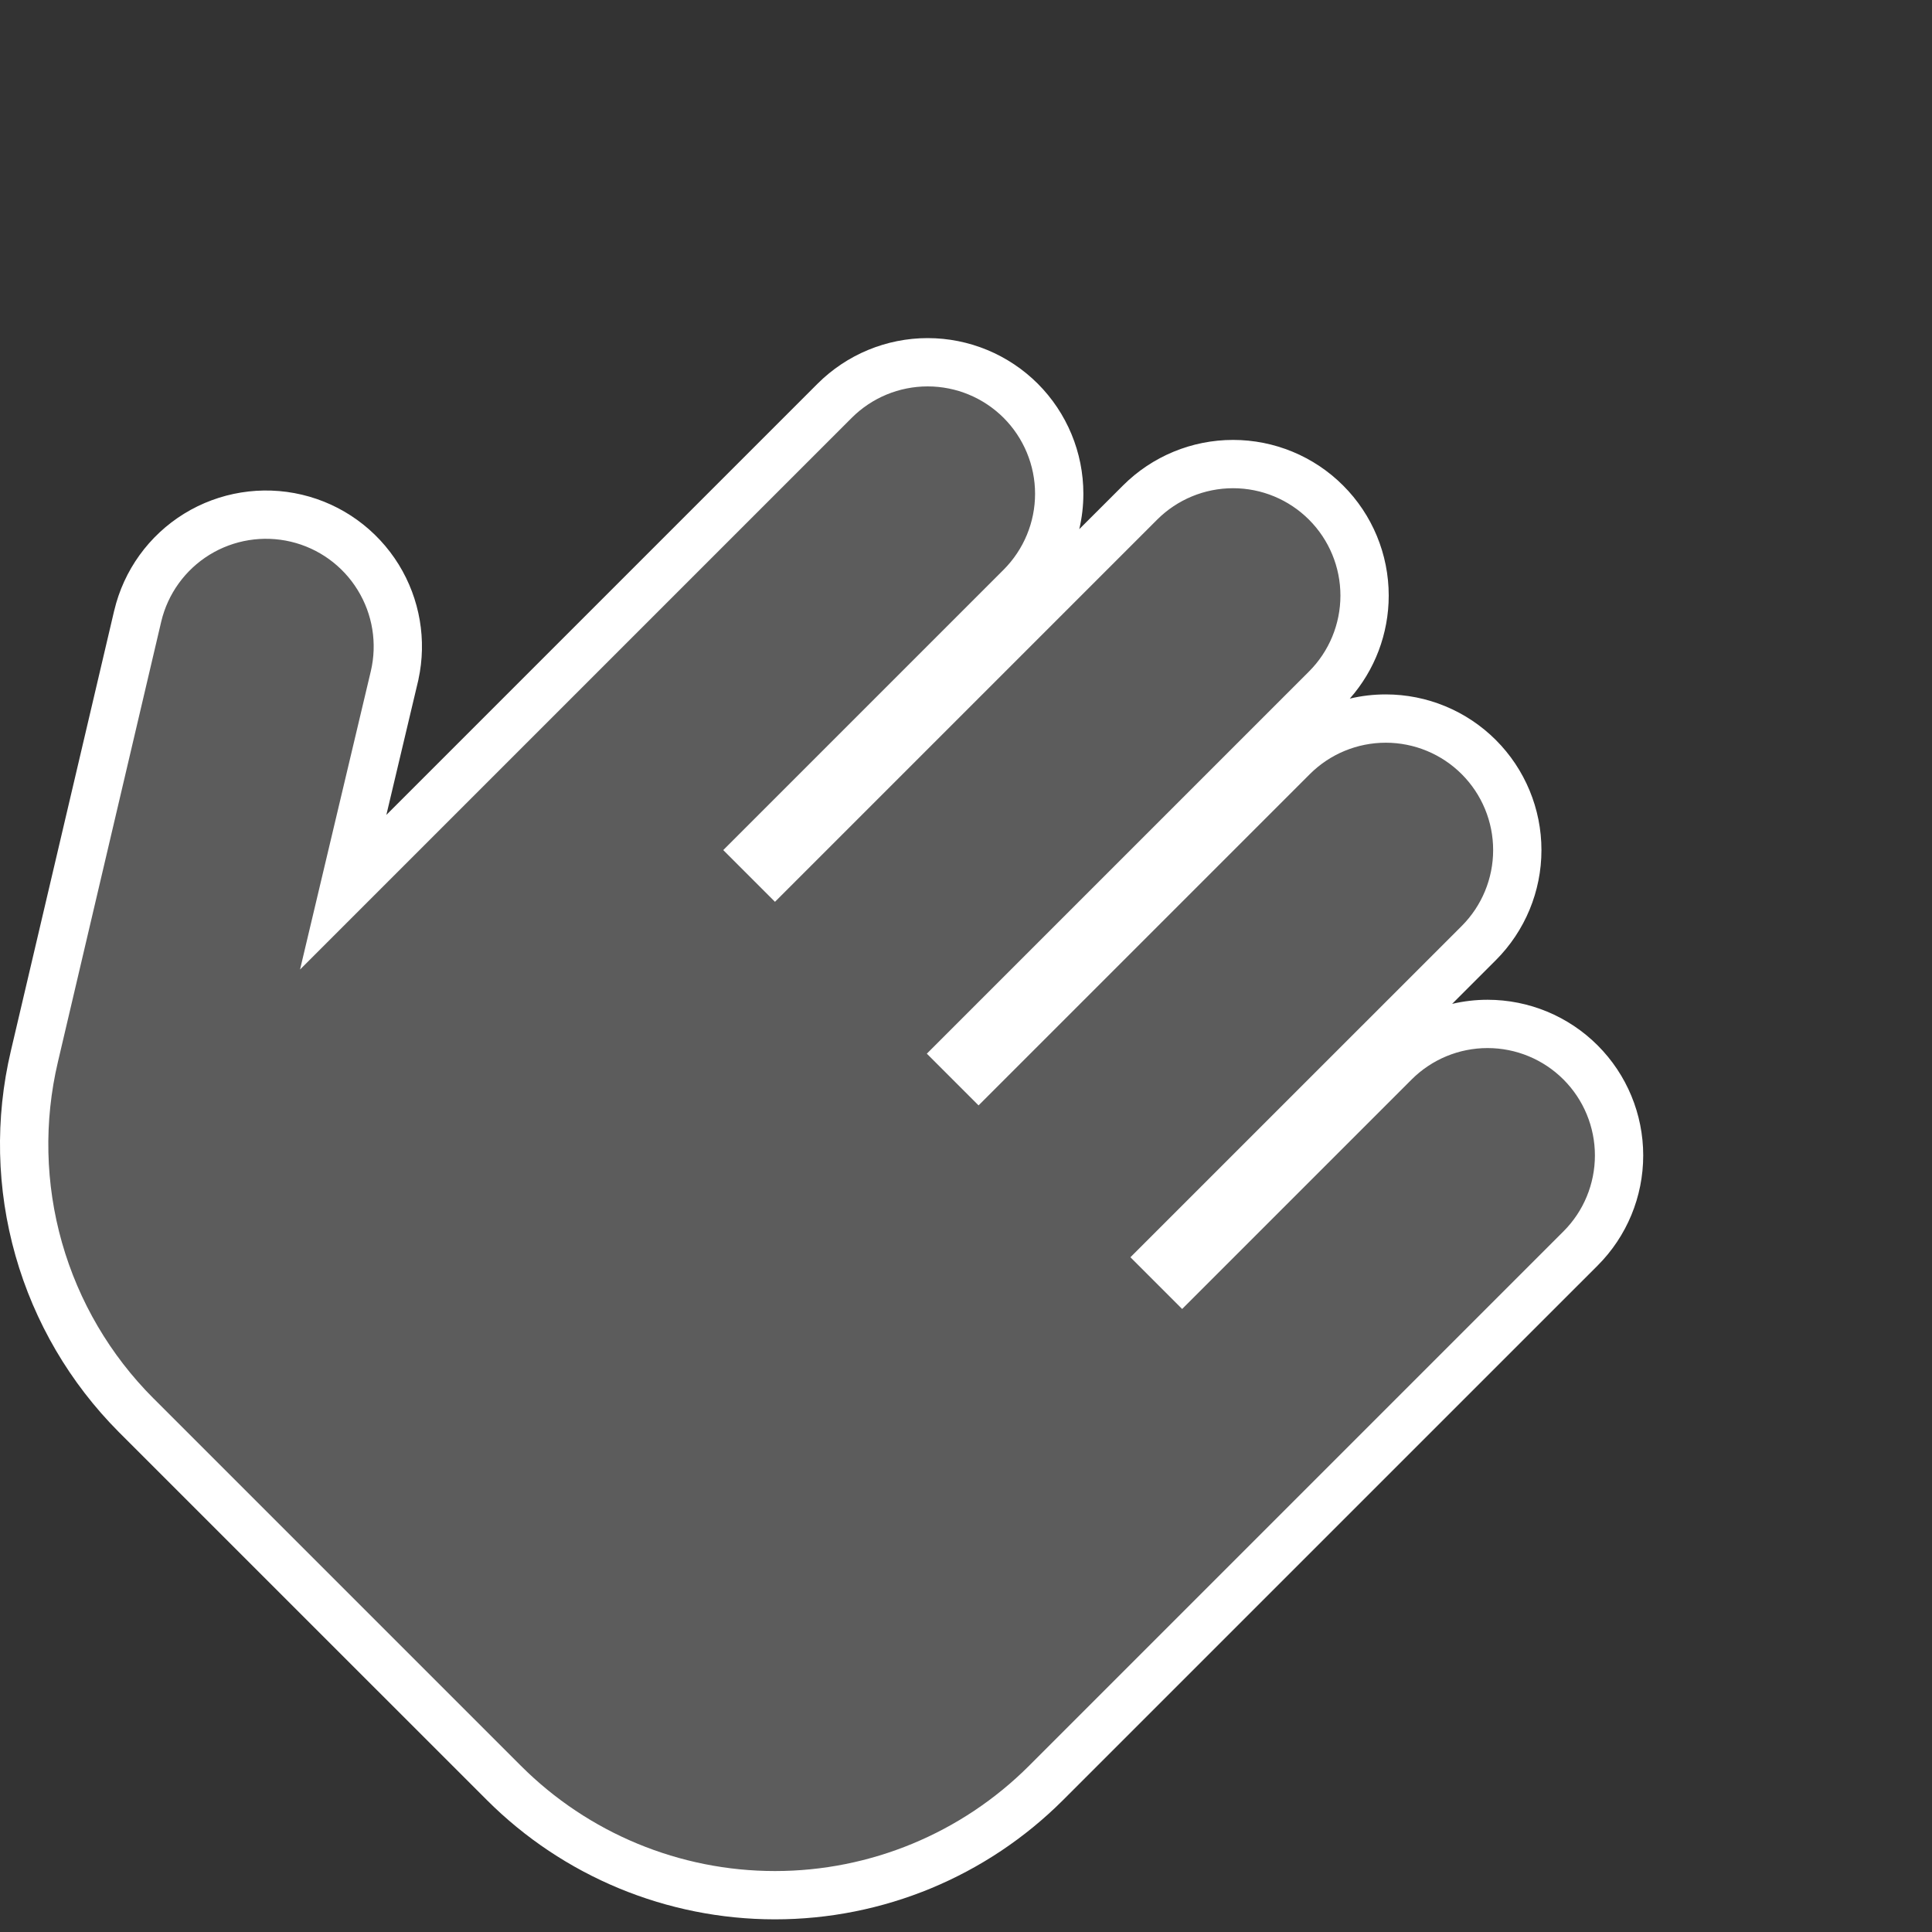
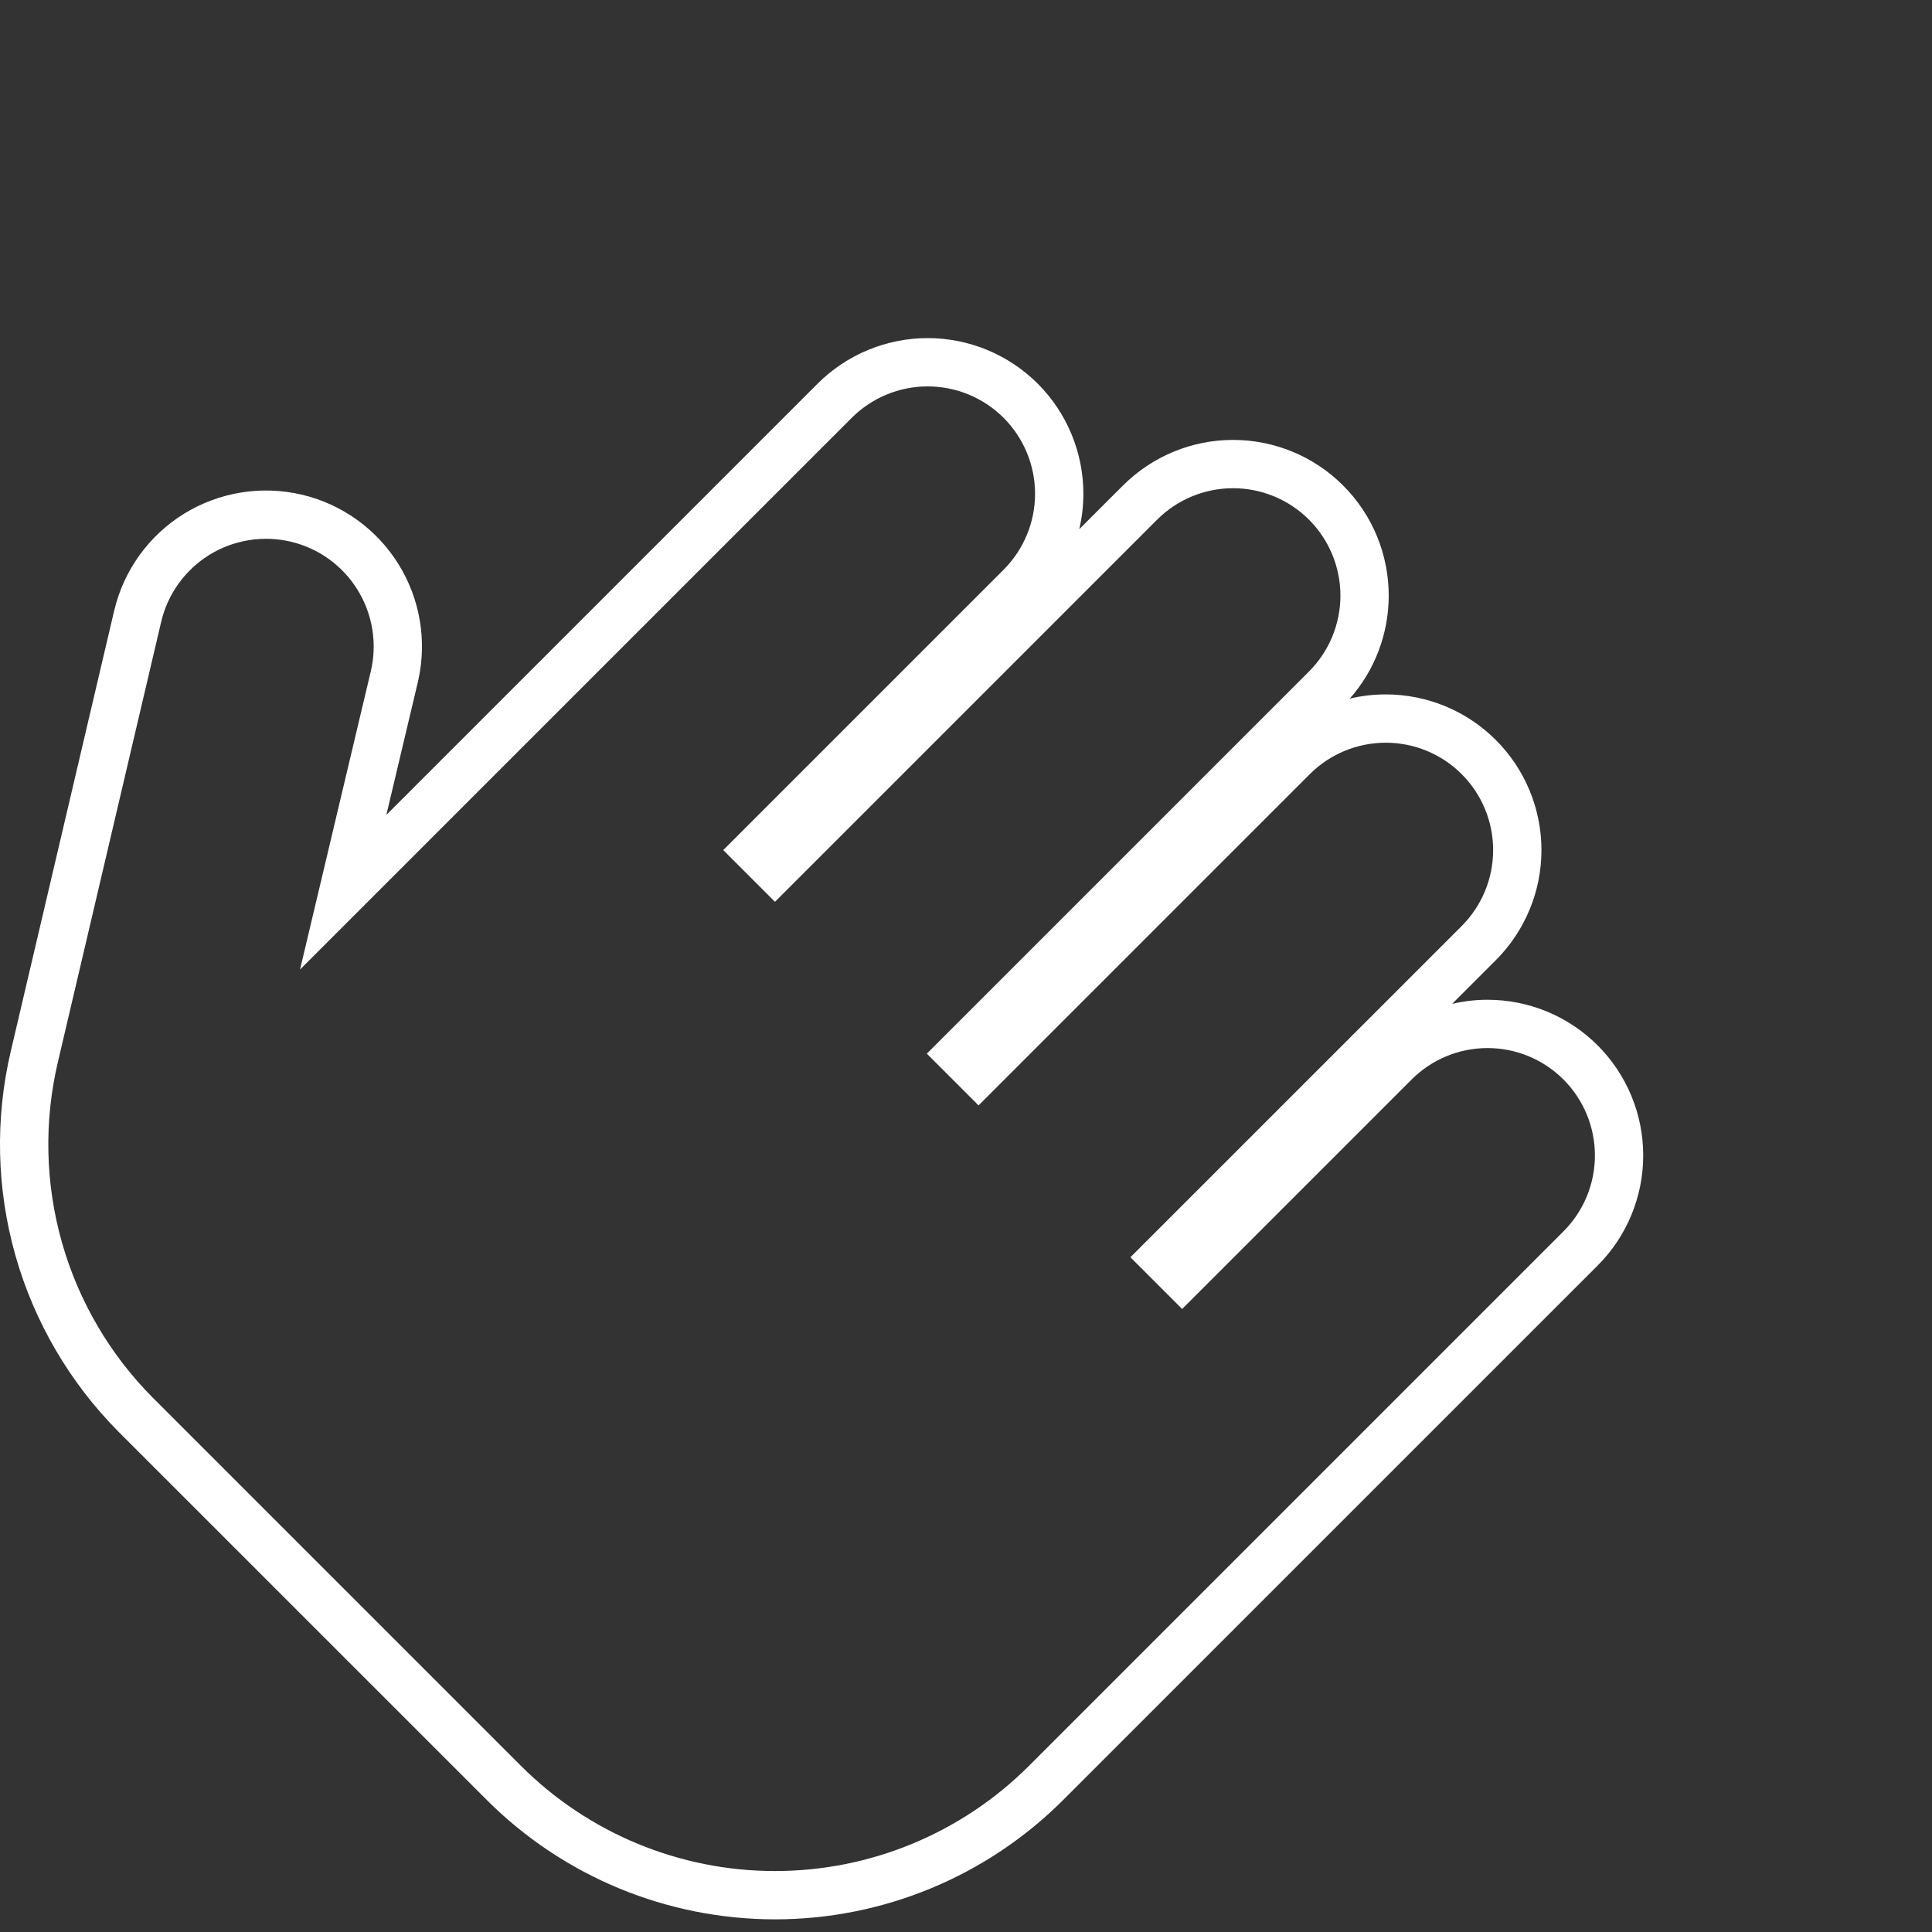
<svg xmlns="http://www.w3.org/2000/svg" width="40" height="40" viewBox="0 0 40 40" fill="none">
  <rect x="0" y="0" width="40" height="40" fill="#333333" stroke="none" />
-   <path d="M28.872 21.997L24.475 26.394L24.111 26.03L30.616 19.525C31.127 19.015 31.414 18.322 31.414 17.6C31.414 16.878 31.127 16.185 30.616 15.674C30.105 15.163 29.413 14.877 28.691 14.877C27.968 14.877 27.276 15.163 26.765 15.674L20.26 22.179L19.896 21.815L27.455 14.256C27.965 13.746 28.252 13.053 28.252 12.331C28.252 11.609 27.965 10.916 27.455 10.405C26.944 9.895 26.251 9.608 25.529 9.608C24.807 9.608 24.114 9.895 23.604 10.405L16.045 17.964L15.681 17.6L21.132 12.149C21.643 11.638 21.93 10.945 21.93 10.223C21.93 9.501 21.643 8.808 21.132 8.298C20.621 7.787 19.929 7.5 19.206 7.5C18.484 7.5 17.791 7.787 17.281 8.298L7.106 18.473L8.163 14.014V14.013C8.33 13.309 8.21 12.567 7.83 11.951C7.45 11.335 6.84 10.895 6.136 10.729C5.431 10.562 4.69 10.682 4.074 11.062C3.458 11.442 3.018 12.051 2.851 12.756L2.851 12.757L0.712 21.872C0.402 23.188 0.433 24.561 0.802 25.862C1.171 27.163 1.867 28.348 2.823 29.304L2.823 29.305L10.431 36.913C11.92 38.402 13.939 39.238 16.045 39.238C18.151 39.238 20.17 38.402 21.659 36.913L32.724 25.848C33.234 25.337 33.521 24.645 33.521 23.922C33.521 23.2 33.234 22.508 32.724 21.997C32.213 21.486 31.52 21.199 30.798 21.199C30.076 21.199 29.383 21.486 28.872 21.997Z" fill="white" fill-opacity="0.2" />
  <path fill-rule="evenodd" clip-rule="evenodd" d="M16.927 7.944C17.532 7.34 18.352 7 19.206 7C20.061 7 20.881 7.34 21.486 7.944C22.09 8.549 22.43 9.368 22.43 10.223C22.43 10.472 22.401 10.718 22.345 10.956L23.25 10.052C23.855 9.447 24.674 9.108 25.529 9.108C26.384 9.108 27.204 9.447 27.808 10.052C28.413 10.656 28.752 11.476 28.752 12.331C28.752 13.119 28.464 13.877 27.946 14.464C28.188 14.406 28.438 14.377 28.691 14.377C29.545 14.377 30.365 14.716 30.97 15.321C31.574 15.925 31.914 16.745 31.914 17.6C31.914 18.455 31.574 19.274 30.97 19.879L30.065 20.784C30.303 20.728 30.549 20.699 30.798 20.699C31.653 20.699 32.473 21.039 33.077 21.643C33.682 22.248 34.021 23.068 34.021 23.922C34.021 24.777 33.682 25.597 33.077 26.202L22.012 37.266C20.43 38.849 18.283 39.738 16.045 39.738C13.807 39.738 11.66 38.849 10.078 37.266L2.469 29.658L2.456 29.645C1.447 28.63 0.712 27.375 0.321 25.999C-0.072 24.616 -0.105 23.156 0.225 21.757L2.364 12.643L2.365 12.641C2.562 11.807 3.082 11.086 3.811 10.636C4.54 10.187 5.418 10.045 6.251 10.242C7.085 10.439 7.805 10.96 8.255 11.688C8.694 12.4 8.84 13.254 8.663 14.069V14.072L7.999 16.872L16.927 7.944ZM19.206 8C18.617 8 18.051 8.234 17.634 8.651L6.212 20.073L7.677 13.898C7.813 13.323 7.715 12.717 7.404 12.214C7.094 11.71 6.596 11.351 6.021 11.215C5.445 11.079 4.839 11.177 4.336 11.487C3.833 11.798 3.474 12.295 3.338 12.87L1.199 21.986C0.908 23.219 0.937 24.507 1.283 25.726C1.629 26.944 2.281 28.055 3.176 28.951L3.19 28.964L10.785 36.559C12.18 37.954 14.072 38.738 16.045 38.738C18.018 38.738 19.91 37.954 21.305 36.559L32.37 25.494C32.787 25.078 33.021 24.512 33.021 23.922C33.021 23.333 32.787 22.767 32.37 22.35C31.953 21.933 31.388 21.699 30.798 21.699C30.208 21.699 29.643 21.933 29.226 22.35L24.475 27.101L23.404 26.03L30.263 19.172C30.68 18.755 30.914 18.189 30.914 17.6C30.914 17.01 30.68 16.445 30.263 16.028C29.846 15.611 29.28 15.377 28.691 15.377C28.101 15.377 27.535 15.611 27.118 16.028L20.26 22.886L19.189 21.815L27.101 13.903C27.518 13.486 27.752 12.921 27.752 12.331C27.752 11.741 27.518 11.176 27.101 10.759C26.684 10.342 26.119 10.108 25.529 10.108C24.94 10.108 24.374 10.342 23.957 10.759L16.045 18.671L14.974 17.6L20.779 11.795C21.195 11.378 21.43 10.813 21.43 10.223C21.43 9.634 21.195 9.068 20.779 8.651C20.361 8.234 19.796 8 19.206 8Z" fill="white" />
</svg>